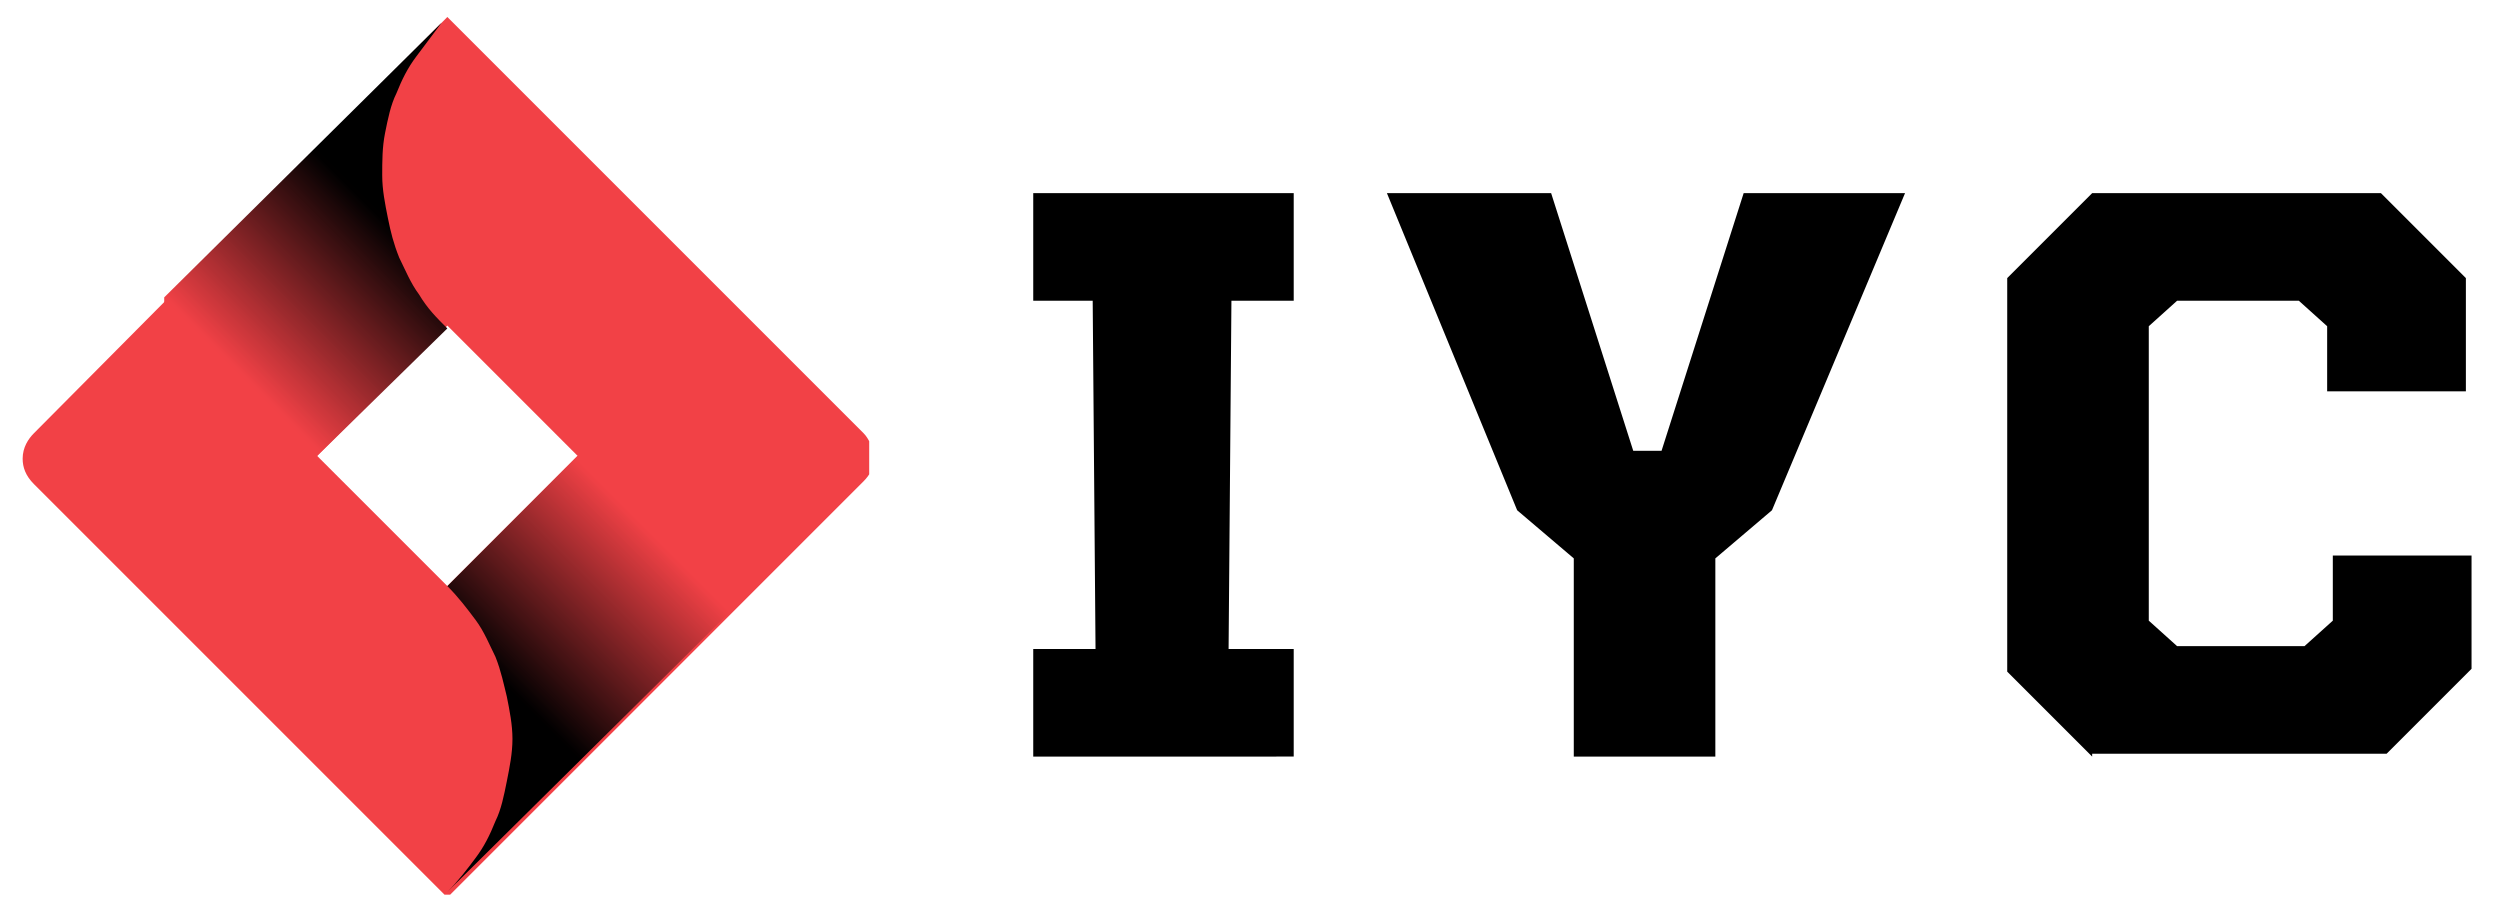
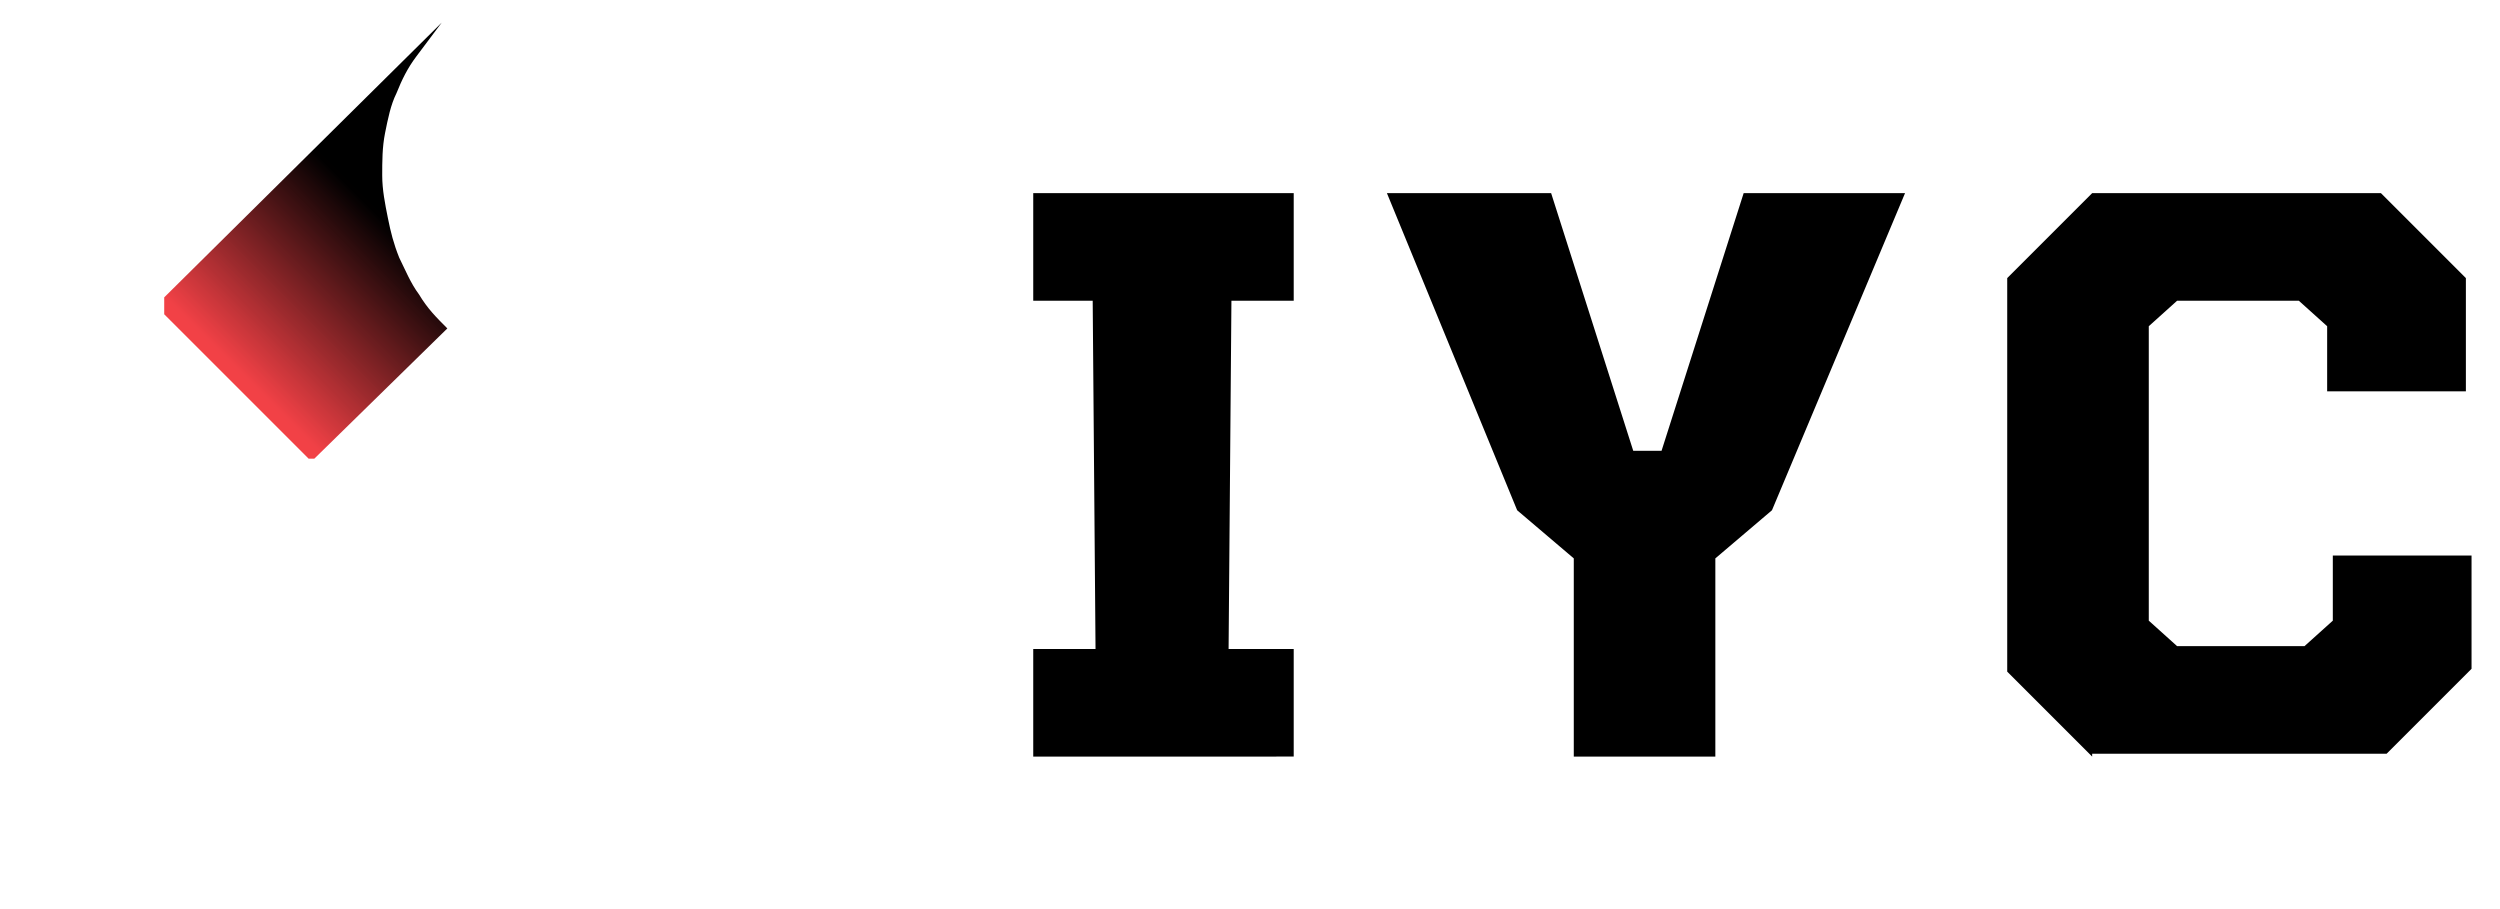
<svg xmlns="http://www.w3.org/2000/svg" xmlns:xlink="http://www.w3.org/1999/xlink" version="1.1" id="Layer_1" x="0px" y="0px" viewBox="0 0 88.3 32.1" style="enable-background:new 0 0 88.3 32.1;" xml:space="preserve">
  <style type="text/css">
	.st0{clip-path:url(#SVGID_2_);}
	.st1{fill:#F24146;}
	.st2{clip-path:url(#SVGID_4_);}
	.st3{clip-path:url(#SVGID_6_);}
	.st4{fill:url(#SVGID_7_);}
	.st5{clip-path:url(#SVGID_9_);}
	.st6{clip-path:url(#SVGID_11_);}
	.st7{fill:url(#SVGID_12_);}
	.st8{clip-path:url(#SVGID_14_);}
</style>
  <g>
    <defs>
      <rect id="SVGID_1_" x="0.7" y="0.6" width="30" height="31" />
    </defs>
    <clipPath id="SVGID_2_">
      <use xlink:href="#SVGID_1_" style="overflow:visible;" />
    </clipPath>
    <g class="st0">
-       <path class="st1" d="M30.5,15.3L15.8,0.6L1.2,15.3c-0.2,0.2-0.4,0.5-0.4,0.9c0,0.3,0.1,0.6,0.4,0.9l14.6,14.6L30.5,17    c0.2-0.2,0.4-0.5,0.4-0.9C30.8,15.8,30.7,15.5,30.5,15.3z M15.8,20.7l-4.6-4.6l4.6-4.6l4.6,4.6L15.8,20.7z" />
-     </g>
+       </g>
  </g>
  <g>
    <defs>
      <rect id="SVGID_3_" x="4.6" y="0.6" width="12" height="16.9" />
    </defs>
    <clipPath id="SVGID_4_">
      <use xlink:href="#SVGID_3_" style="overflow:visible;" />
    </clipPath>
    <g class="st2">
      <g>
        <defs>
          <path id="SVGID_5_" d="M15.8,11.6c-0.4-0.4-0.7-0.7-1-1.2c-0.3-0.4-0.5-0.9-0.7-1.3c-0.2-0.5-0.3-0.9-0.4-1.4      c-0.1-0.5-0.2-1-0.2-1.5c0-0.5,0-1,0.1-1.5c0.1-0.5,0.2-1,0.4-1.4c0.2-0.5,0.4-0.9,0.7-1.3c0.3-0.4,0.6-0.8,0.9-1.2l-10.1,10      l5.5,5.5L15.8,11.6z" />
        </defs>
        <clipPath id="SVGID_6_">
          <use xlink:href="#SVGID_5_" style="overflow:visible;" />
        </clipPath>
        <g class="st3">
          <linearGradient id="SVGID_7_" gradientUnits="userSpaceOnUse" x1="-121.259" y1="167.302" x2="-125.479" y2="163.083" gradientTransform="matrix(3.027 0 0 -3.027 384.277 508.522)">
            <stop offset="0" style="stop-color:#000000" />
            <stop offset="0.25" style="stop-color:#000000" />
            <stop offset="0.312" style="stop-color:#000000" />
            <stop offset="0.344" style="stop-color:#000000" />
            <stop offset="0.359" style="stop-color:#000000" />
            <stop offset="0.363" style="stop-color:#010000" />
            <stop offset="0.367" style="stop-color:#010000" />
            <stop offset="0.371" style="stop-color:#030101" />
            <stop offset="0.375" style="stop-color:#060202" />
            <stop offset="0.379" style="stop-color:#080202" />
            <stop offset="0.383" style="stop-color:#0A0303" />
            <stop offset="0.387" style="stop-color:#0D0304" />
            <stop offset="0.391" style="stop-color:#0F0404" />
            <stop offset="0.395" style="stop-color:#110505" />
            <stop offset="0.398" style="stop-color:#130506" />
            <stop offset="0.402" style="stop-color:#160606" />
            <stop offset="0.406" style="stop-color:#180607" />
            <stop offset="0.41" style="stop-color:#1A0708" />
            <stop offset="0.414" style="stop-color:#1D0808" />
            <stop offset="0.418" style="stop-color:#1F0809" />
            <stop offset="0.422" style="stop-color:#21090A" />
            <stop offset="0.426" style="stop-color:#240A0A" />
            <stop offset="0.43" style="stop-color:#260A0B" />
            <stop offset="0.434" style="stop-color:#280B0C" />
            <stop offset="0.438" style="stop-color:#2A0B0C" />
            <stop offset="0.441" style="stop-color:#2D0C0D" />
            <stop offset="0.445" style="stop-color:#2F0D0E" />
            <stop offset="0.449" style="stop-color:#310D0E" />
            <stop offset="0.453" style="stop-color:#340E0F" />
            <stop offset="0.457" style="stop-color:#360E10" />
            <stop offset="0.461" style="stop-color:#380F10" />
            <stop offset="0.465" style="stop-color:#3B1011" />
            <stop offset="0.469" style="stop-color:#3D1012" />
            <stop offset="0.473" style="stop-color:#3F1112" />
            <stop offset="0.477" style="stop-color:#411213" />
            <stop offset="0.48" style="stop-color:#441214" />
            <stop offset="0.484" style="stop-color:#461314" />
            <stop offset="0.488" style="stop-color:#481315" />
            <stop offset="0.492" style="stop-color:#4B1416" />
            <stop offset="0.496" style="stop-color:#4D1516" />
            <stop offset="0.5" style="stop-color:#4F1517" />
            <stop offset="0.504" style="stop-color:#521618" />
            <stop offset="0.508" style="stop-color:#541718" />
            <stop offset="0.512" style="stop-color:#561719" />
            <stop offset="0.516" style="stop-color:#58181A" />
            <stop offset="0.519" style="stop-color:#5B181A" />
            <stop offset="0.523" style="stop-color:#5D191B" />
            <stop offset="0.527" style="stop-color:#5F1A1C" />
            <stop offset="0.531" style="stop-color:#621A1C" />
            <stop offset="0.535" style="stop-color:#641B1D" />
            <stop offset="0.539" style="stop-color:#661B1E" />
            <stop offset="0.543" style="stop-color:#691C1E" />
            <stop offset="0.547" style="stop-color:#6B1D1F" />
            <stop offset="0.551" style="stop-color:#6D1D20" />
            <stop offset="0.555" style="stop-color:#6F1E20" />
            <stop offset="0.559" style="stop-color:#721F21" />
            <stop offset="0.562" style="stop-color:#741F22" />
            <stop offset="0.566" style="stop-color:#762022" />
            <stop offset="0.57" style="stop-color:#792023" />
            <stop offset="0.574" style="stop-color:#7B2124" />
            <stop offset="0.578" style="stop-color:#7D2224" />
            <stop offset="0.582" style="stop-color:#802225" />
            <stop offset="0.586" style="stop-color:#822326" />
            <stop offset="0.59" style="stop-color:#842426" />
            <stop offset="0.594" style="stop-color:#862427" />
            <stop offset="0.598" style="stop-color:#892528" />
            <stop offset="0.602" style="stop-color:#8B2528" />
            <stop offset="0.606" style="stop-color:#8D2629" />
            <stop offset="0.609" style="stop-color:#90272A" />
            <stop offset="0.613" style="stop-color:#92272A" />
            <stop offset="0.617" style="stop-color:#94282B" />
            <stop offset="0.621" style="stop-color:#97282C" />
            <stop offset="0.625" style="stop-color:#99292C" />
            <stop offset="0.629" style="stop-color:#9B2A2D" />
            <stop offset="0.633" style="stop-color:#9D2A2E" />
            <stop offset="0.637" style="stop-color:#A02B2E" />
            <stop offset="0.641" style="stop-color:#A22C2F" />
            <stop offset="0.644" style="stop-color:#A42C30" />
            <stop offset="0.648" style="stop-color:#A72D30" />
            <stop offset="0.652" style="stop-color:#A92D31" />
            <stop offset="0.656" style="stop-color:#AB2E32" />
            <stop offset="0.66" style="stop-color:#AE2F32" />
            <stop offset="0.664" style="stop-color:#B02F33" />
            <stop offset="0.668" style="stop-color:#B23034" />
            <stop offset="0.672" style="stop-color:#B43034" />
            <stop offset="0.676" style="stop-color:#B73135" />
            <stop offset="0.68" style="stop-color:#B93236" />
            <stop offset="0.684" style="stop-color:#BB3236" />
            <stop offset="0.688" style="stop-color:#BE3337" />
            <stop offset="0.691" style="stop-color:#C03438" />
            <stop offset="0.695" style="stop-color:#C23438" />
            <stop offset="0.699" style="stop-color:#C53539" />
            <stop offset="0.703" style="stop-color:#C7353A" />
            <stop offset="0.707" style="stop-color:#C9363A" />
            <stop offset="0.711" style="stop-color:#CC373B" />
            <stop offset="0.715" style="stop-color:#CE373C" />
            <stop offset="0.719" style="stop-color:#D0383C" />
            <stop offset="0.723" style="stop-color:#D2393D" />
            <stop offset="0.727" style="stop-color:#D5393E" />
            <stop offset="0.731" style="stop-color:#D73A3E" />
            <stop offset="0.734" style="stop-color:#D93A3F" />
            <stop offset="0.738" style="stop-color:#DC3B40" />
            <stop offset="0.742" style="stop-color:#DE3C40" />
            <stop offset="0.746" style="stop-color:#E03C41" />
            <stop offset="0.75" style="stop-color:#E33D42" />
            <stop offset="0.754" style="stop-color:#E53D42" />
            <stop offset="0.758" style="stop-color:#E73E43" />
            <stop offset="0.762" style="stop-color:#E93F44" />
            <stop offset="0.766" style="stop-color:#EC3F44" />
            <stop offset="0.769" style="stop-color:#EE4045" />
            <stop offset="0.773" style="stop-color:#F04146" />
            <stop offset="0.777" style="stop-color:#F14146" />
            <stop offset="0.781" style="stop-color:#F24146" />
            <stop offset="0.812" style="stop-color:#F24146" />
            <stop offset="0.875" style="stop-color:#F24146" />
            <stop offset="1" style="stop-color:#F24146" />
          </linearGradient>
          <path class="st4" d="M5.8,0.7v15.5h10.1V0.7H5.8z" />
        </g>
      </g>
    </g>
  </g>
  <g>
    <defs>
      <rect id="SVGID_8_" x="15.3" y="14.8" width="10.7" height="16.7" />
    </defs>
    <clipPath id="SVGID_9_">
      <use xlink:href="#SVGID_8_" style="overflow:visible;" />
    </clipPath>
    <g class="st5">
      <g>
        <defs>
          <path id="SVGID_10_" d="M20.4,16.1l-4.6,4.6c0.4,0.4,0.7,0.8,1,1.2s0.5,0.9,0.7,1.3c0.2,0.5,0.3,1,0.4,1.4      c0.1,0.5,0.2,1,0.2,1.5c0,0.5-0.1,1-0.2,1.5c-0.1,0.5-0.2,1-0.4,1.4c-0.2,0.5-0.4,0.9-0.7,1.3s-0.6,0.8-1,1.2l10.1-10L20.4,16.1      z" />
        </defs>
        <clipPath id="SVGID_11_">
          <use xlink:href="#SVGID_10_" style="overflow:visible;" />
        </clipPath>
        <g class="st6">
          <linearGradient id="SVGID_12_" gradientUnits="userSpaceOnUse" x1="-122.146" y1="158.002" x2="-117.941" y2="162.208" gradientTransform="matrix(3.027 0 0 -3.027 384.277 508.522)">
            <stop offset="0" style="stop-color:#000000" />
            <stop offset="0.25" style="stop-color:#000000" />
            <stop offset="0.312" style="stop-color:#000000" />
            <stop offset="0.344" style="stop-color:#000000" />
            <stop offset="0.359" style="stop-color:#000000" />
            <stop offset="0.367" style="stop-color:#000000" />
            <stop offset="0.371" style="stop-color:#020000" />
            <stop offset="0.375" style="stop-color:#030101" />
            <stop offset="0.379" style="stop-color:#060102" />
            <stop offset="0.383" style="stop-color:#080202" />
            <stop offset="0.387" style="stop-color:#0A0303" />
            <stop offset="0.391" style="stop-color:#0C0304" />
            <stop offset="0.395" style="stop-color:#0F0404" />
            <stop offset="0.398" style="stop-color:#110505" />
            <stop offset="0.402" style="stop-color:#130506" />
            <stop offset="0.406" style="stop-color:#160606" />
            <stop offset="0.41" style="stop-color:#180607" />
            <stop offset="0.414" style="stop-color:#1A0708" />
            <stop offset="0.418" style="stop-color:#1D0808" />
            <stop offset="0.422" style="stop-color:#1F0809" />
            <stop offset="0.426" style="stop-color:#21090A" />
            <stop offset="0.43" style="stop-color:#230A0A" />
            <stop offset="0.434" style="stop-color:#260A0B" />
            <stop offset="0.438" style="stop-color:#280B0C" />
            <stop offset="0.441" style="stop-color:#2A0B0C" />
            <stop offset="0.445" style="stop-color:#2D0C0D" />
            <stop offset="0.449" style="stop-color:#2F0D0E" />
            <stop offset="0.453" style="stop-color:#310D0E" />
            <stop offset="0.457" style="stop-color:#340E0F" />
            <stop offset="0.461" style="stop-color:#360E10" />
            <stop offset="0.465" style="stop-color:#380F10" />
            <stop offset="0.469" style="stop-color:#3A1011" />
            <stop offset="0.473" style="stop-color:#3D1012" />
            <stop offset="0.477" style="stop-color:#3F1112" />
            <stop offset="0.48" style="stop-color:#411213" />
            <stop offset="0.484" style="stop-color:#441214" />
            <stop offset="0.488" style="stop-color:#461314" />
            <stop offset="0.492" style="stop-color:#481315" />
            <stop offset="0.496" style="stop-color:#4A1416" />
            <stop offset="0.5" style="stop-color:#4D1516" />
            <stop offset="0.504" style="stop-color:#4F1517" />
            <stop offset="0.508" style="stop-color:#511618" />
            <stop offset="0.512" style="stop-color:#541618" />
            <stop offset="0.516" style="stop-color:#561719" />
            <stop offset="0.519" style="stop-color:#58181A" />
            <stop offset="0.523" style="stop-color:#5B181A" />
            <stop offset="0.527" style="stop-color:#5D191B" />
            <stop offset="0.531" style="stop-color:#5F1A1C" />
            <stop offset="0.535" style="stop-color:#611A1C" />
            <stop offset="0.539" style="stop-color:#641B1D" />
            <stop offset="0.543" style="stop-color:#661B1E" />
            <stop offset="0.547" style="stop-color:#681C1E" />
            <stop offset="0.551" style="stop-color:#6B1D1F" />
            <stop offset="0.555" style="stop-color:#6D1D20" />
            <stop offset="0.559" style="stop-color:#6F1E20" />
            <stop offset="0.562" style="stop-color:#721E21" />
            <stop offset="0.566" style="stop-color:#741F22" />
            <stop offset="0.57" style="stop-color:#762022" />
            <stop offset="0.574" style="stop-color:#782023" />
            <stop offset="0.578" style="stop-color:#7B2124" />
            <stop offset="0.582" style="stop-color:#7D2224" />
            <stop offset="0.586" style="stop-color:#7F2225" />
            <stop offset="0.59" style="stop-color:#822325" />
            <stop offset="0.594" style="stop-color:#842326" />
            <stop offset="0.598" style="stop-color:#862427" />
            <stop offset="0.602" style="stop-color:#892527" />
            <stop offset="0.606" style="stop-color:#8B2528" />
            <stop offset="0.609" style="stop-color:#8D2629" />
            <stop offset="0.613" style="stop-color:#8F2729" />
            <stop offset="0.617" style="stop-color:#92272A" />
            <stop offset="0.621" style="stop-color:#94282B" />
            <stop offset="0.625" style="stop-color:#96282B" />
            <stop offset="0.629" style="stop-color:#99292C" />
            <stop offset="0.633" style="stop-color:#9B2A2D" />
            <stop offset="0.637" style="stop-color:#9D2A2D" />
            <stop offset="0.641" style="stop-color:#9F2B2E" />
            <stop offset="0.644" style="stop-color:#A22B2F" />
            <stop offset="0.648" style="stop-color:#A42C2F" />
            <stop offset="0.652" style="stop-color:#A62D30" />
            <stop offset="0.656" style="stop-color:#A92D31" />
            <stop offset="0.66" style="stop-color:#AB2E31" />
            <stop offset="0.664" style="stop-color:#AD2F32" />
            <stop offset="0.668" style="stop-color:#B02F33" />
            <stop offset="0.672" style="stop-color:#B23033" />
            <stop offset="0.676" style="stop-color:#B43034" />
            <stop offset="0.68" style="stop-color:#B63135" />
            <stop offset="0.684" style="stop-color:#B93235" />
            <stop offset="0.688" style="stop-color:#BB3236" />
            <stop offset="0.691" style="stop-color:#BD3337" />
            <stop offset="0.695" style="stop-color:#C03337" />
            <stop offset="0.699" style="stop-color:#C23438" />
            <stop offset="0.703" style="stop-color:#C43539" />
            <stop offset="0.707" style="stop-color:#C73539" />
            <stop offset="0.711" style="stop-color:#C9363A" />
            <stop offset="0.715" style="stop-color:#CB373B" />
            <stop offset="0.719" style="stop-color:#CD373B" />
            <stop offset="0.723" style="stop-color:#D0383C" />
            <stop offset="0.727" style="stop-color:#D2383D" />
            <stop offset="0.731" style="stop-color:#D4393D" />
            <stop offset="0.734" style="stop-color:#D73A3E" />
            <stop offset="0.738" style="stop-color:#D93A3F" />
            <stop offset="0.742" style="stop-color:#DB3B3F" />
            <stop offset="0.746" style="stop-color:#DE3C40" />
            <stop offset="0.75" style="stop-color:#E03C41" />
            <stop offset="0.754" style="stop-color:#E23D41" />
            <stop offset="0.758" style="stop-color:#E43D42" />
            <stop offset="0.762" style="stop-color:#E73E43" />
            <stop offset="0.766" style="stop-color:#E93F43" />
            <stop offset="0.769" style="stop-color:#EB3F44" />
            <stop offset="0.773" style="stop-color:#EE4045" />
            <stop offset="0.777" style="stop-color:#F04045" />
            <stop offset="0.781" style="stop-color:#F24146" />
            <stop offset="0.812" style="stop-color:#F24146" />
            <stop offset="0.875" style="stop-color:#F24146" />
            <stop offset="1" style="stop-color:#F24146" />
          </linearGradient>
-           <path class="st7" d="M15.8,16.1v15.4h10.1V16.1H15.8z" />
+           <path class="st7" d="M15.8,16.1v15.4V16.1H15.8z" />
        </g>
      </g>
    </g>
  </g>
  <g transform="matrix(1, 0, 0, 1, 43, 2)">
    <g>
      <defs>
        <rect id="SVGID_13_" x="-9.1" y="-3.2" width="57.3" height="34.7" />
      </defs>
      <clipPath id="SVGID_14_">
        <use xlink:href="#SVGID_13_" style="overflow:visible;" />
      </clipPath>
      <g class="st8">
        <g>
          <g transform="translate(1.094, 20.922)">
            <g>
              <path d="M-7.6,3.8V0h2.2l-0.1-12.3h-2.1v-3.8h9.2v3.8h-2.2L-0.7,0h2.3v3.8H-7.6z" />
            </g>
          </g>
        </g>
        <g>
          <g transform="translate(11.286, 20.922)">
            <g>
              <path d="M1.3,3.8v-7l-2-1.7l-4.6-11.2h5.8l2.9,9.1h1l2.9-9.1H13L8.3-4.9l-2,1.7v7H1.3z" />
            </g>
          </g>
        </g>
        <g>
          <g transform="translate(26.695, 20.922)">
            <g>
              <path d="M4.2,3.8l-3-3v-13.9l3-3h10.2l3,3v4h-4.9v-2.3l-1-0.9H7.2l-1,0.9V-1l1,0.9h4.5l1-0.9v-2.3h4.9v4l-3,3H4.2z" />
            </g>
          </g>
        </g>
      </g>
    </g>
  </g>
</svg>